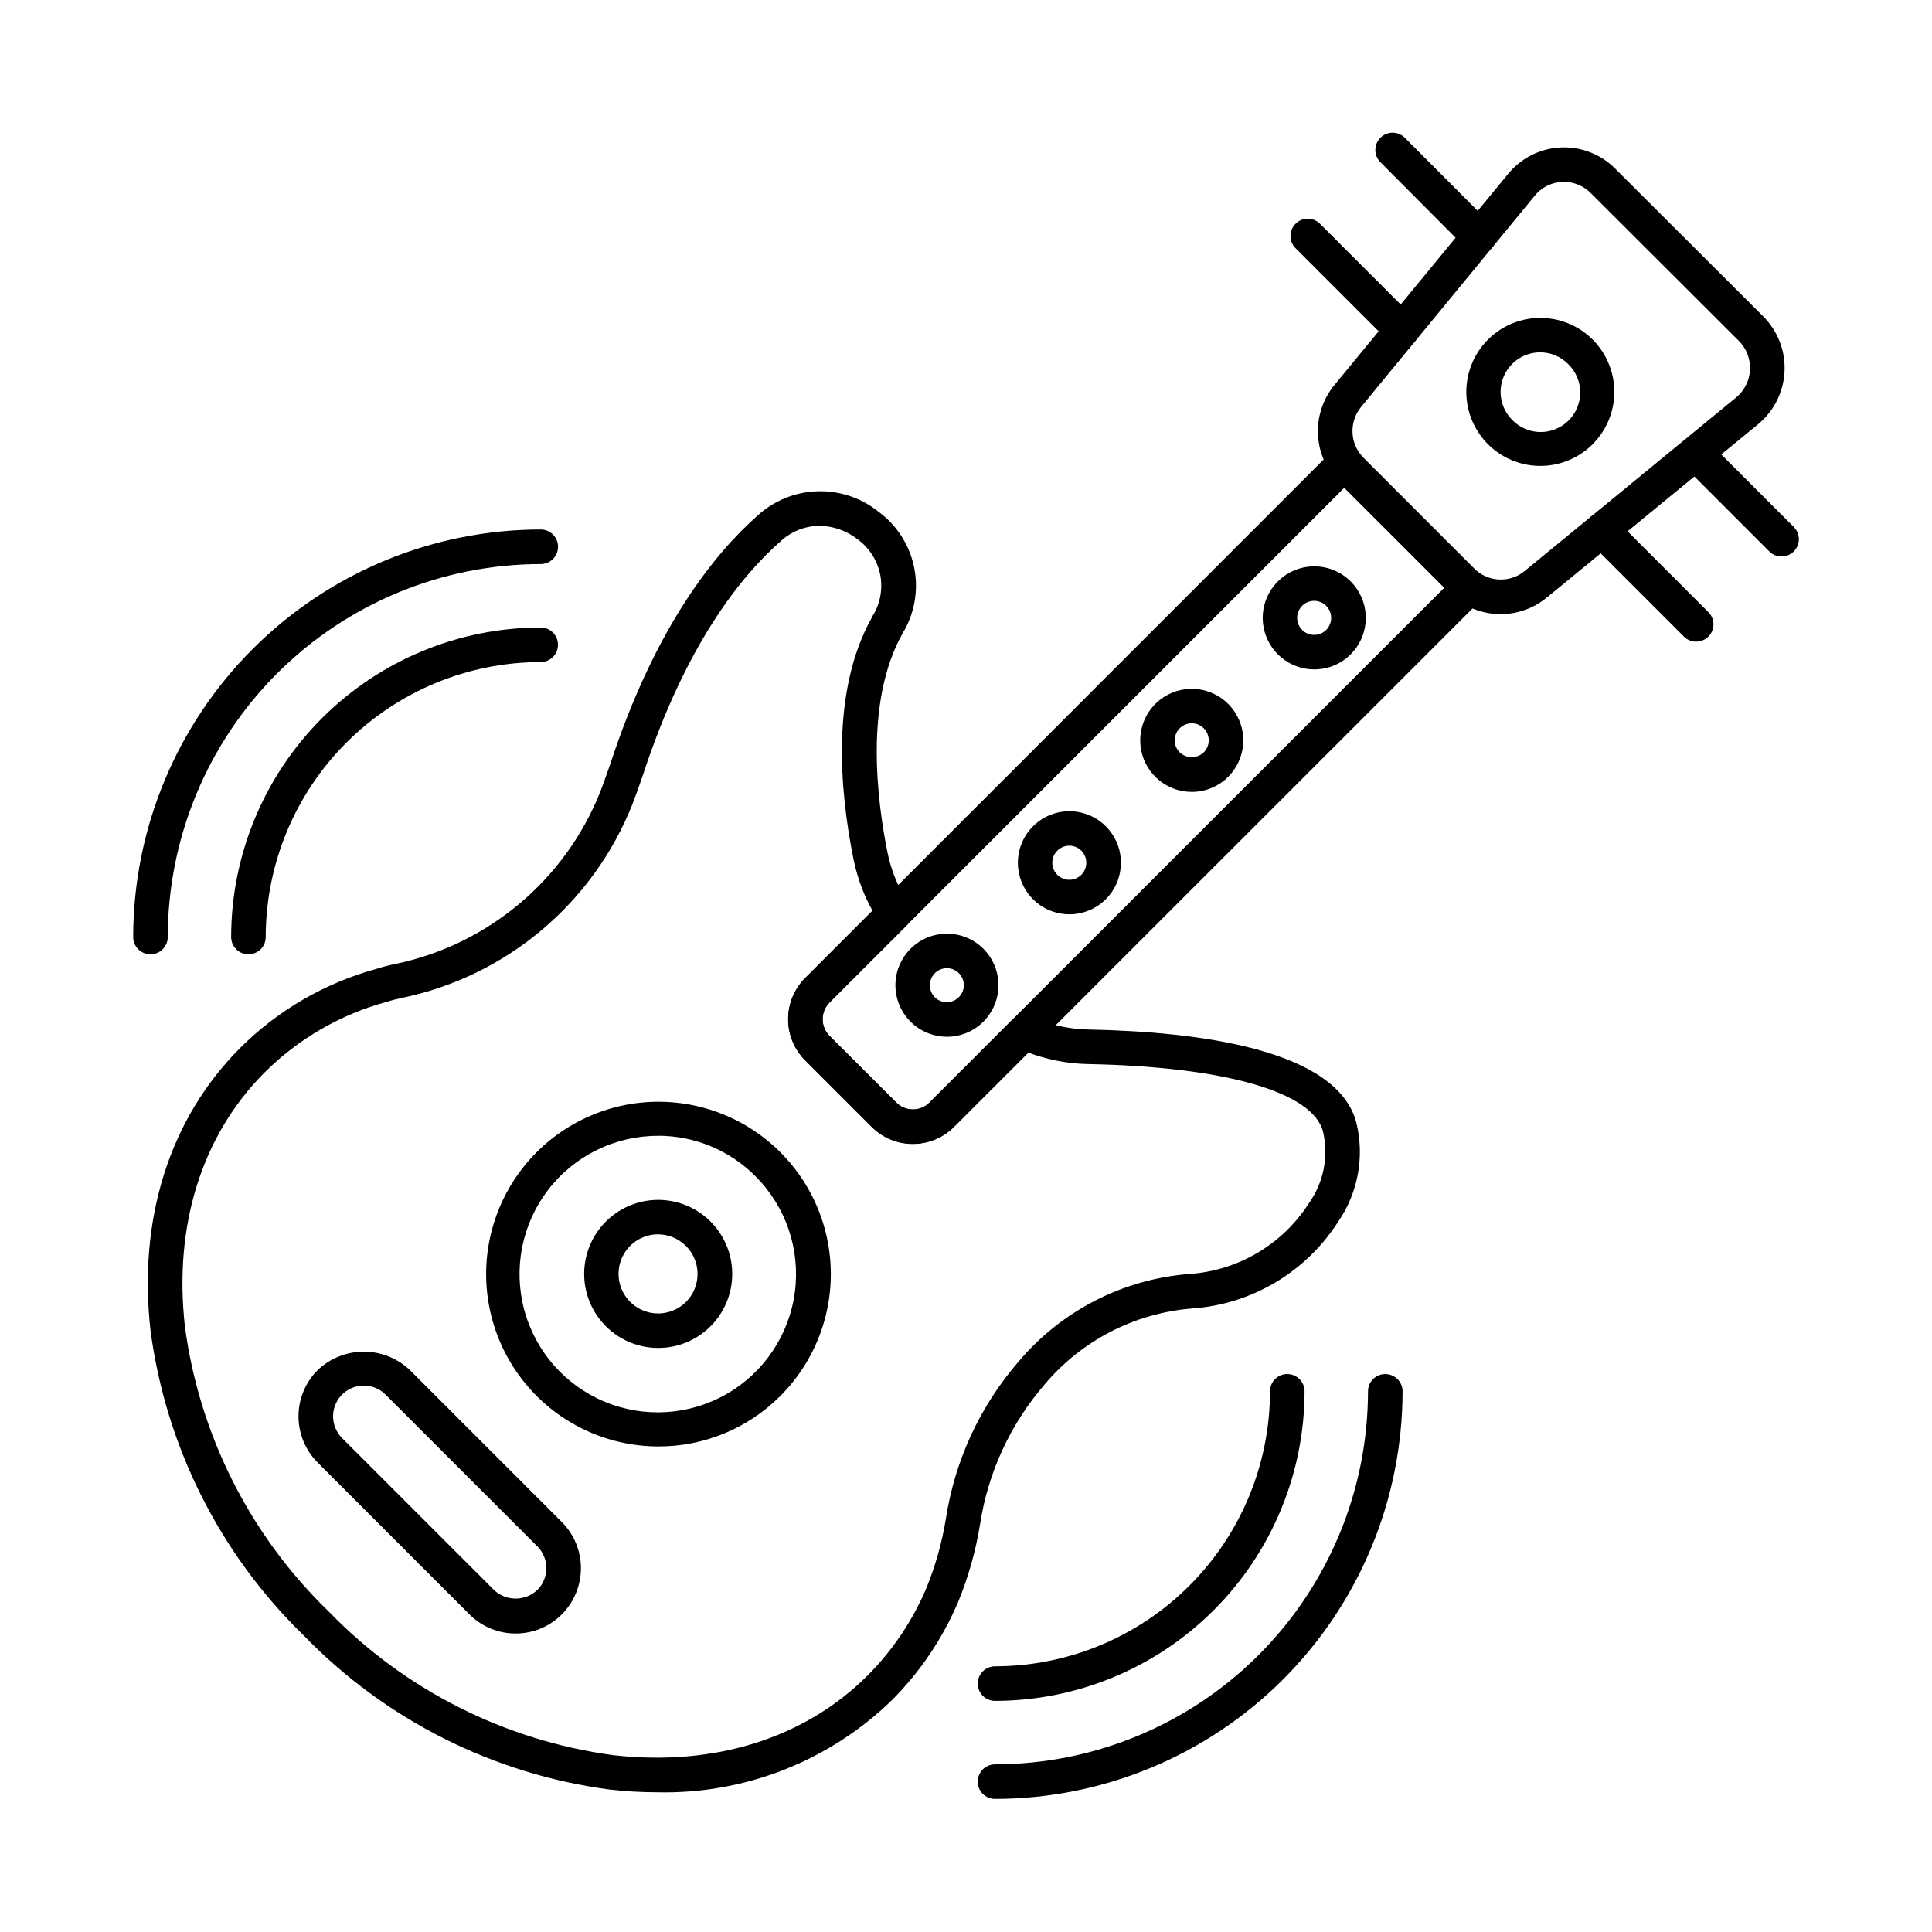
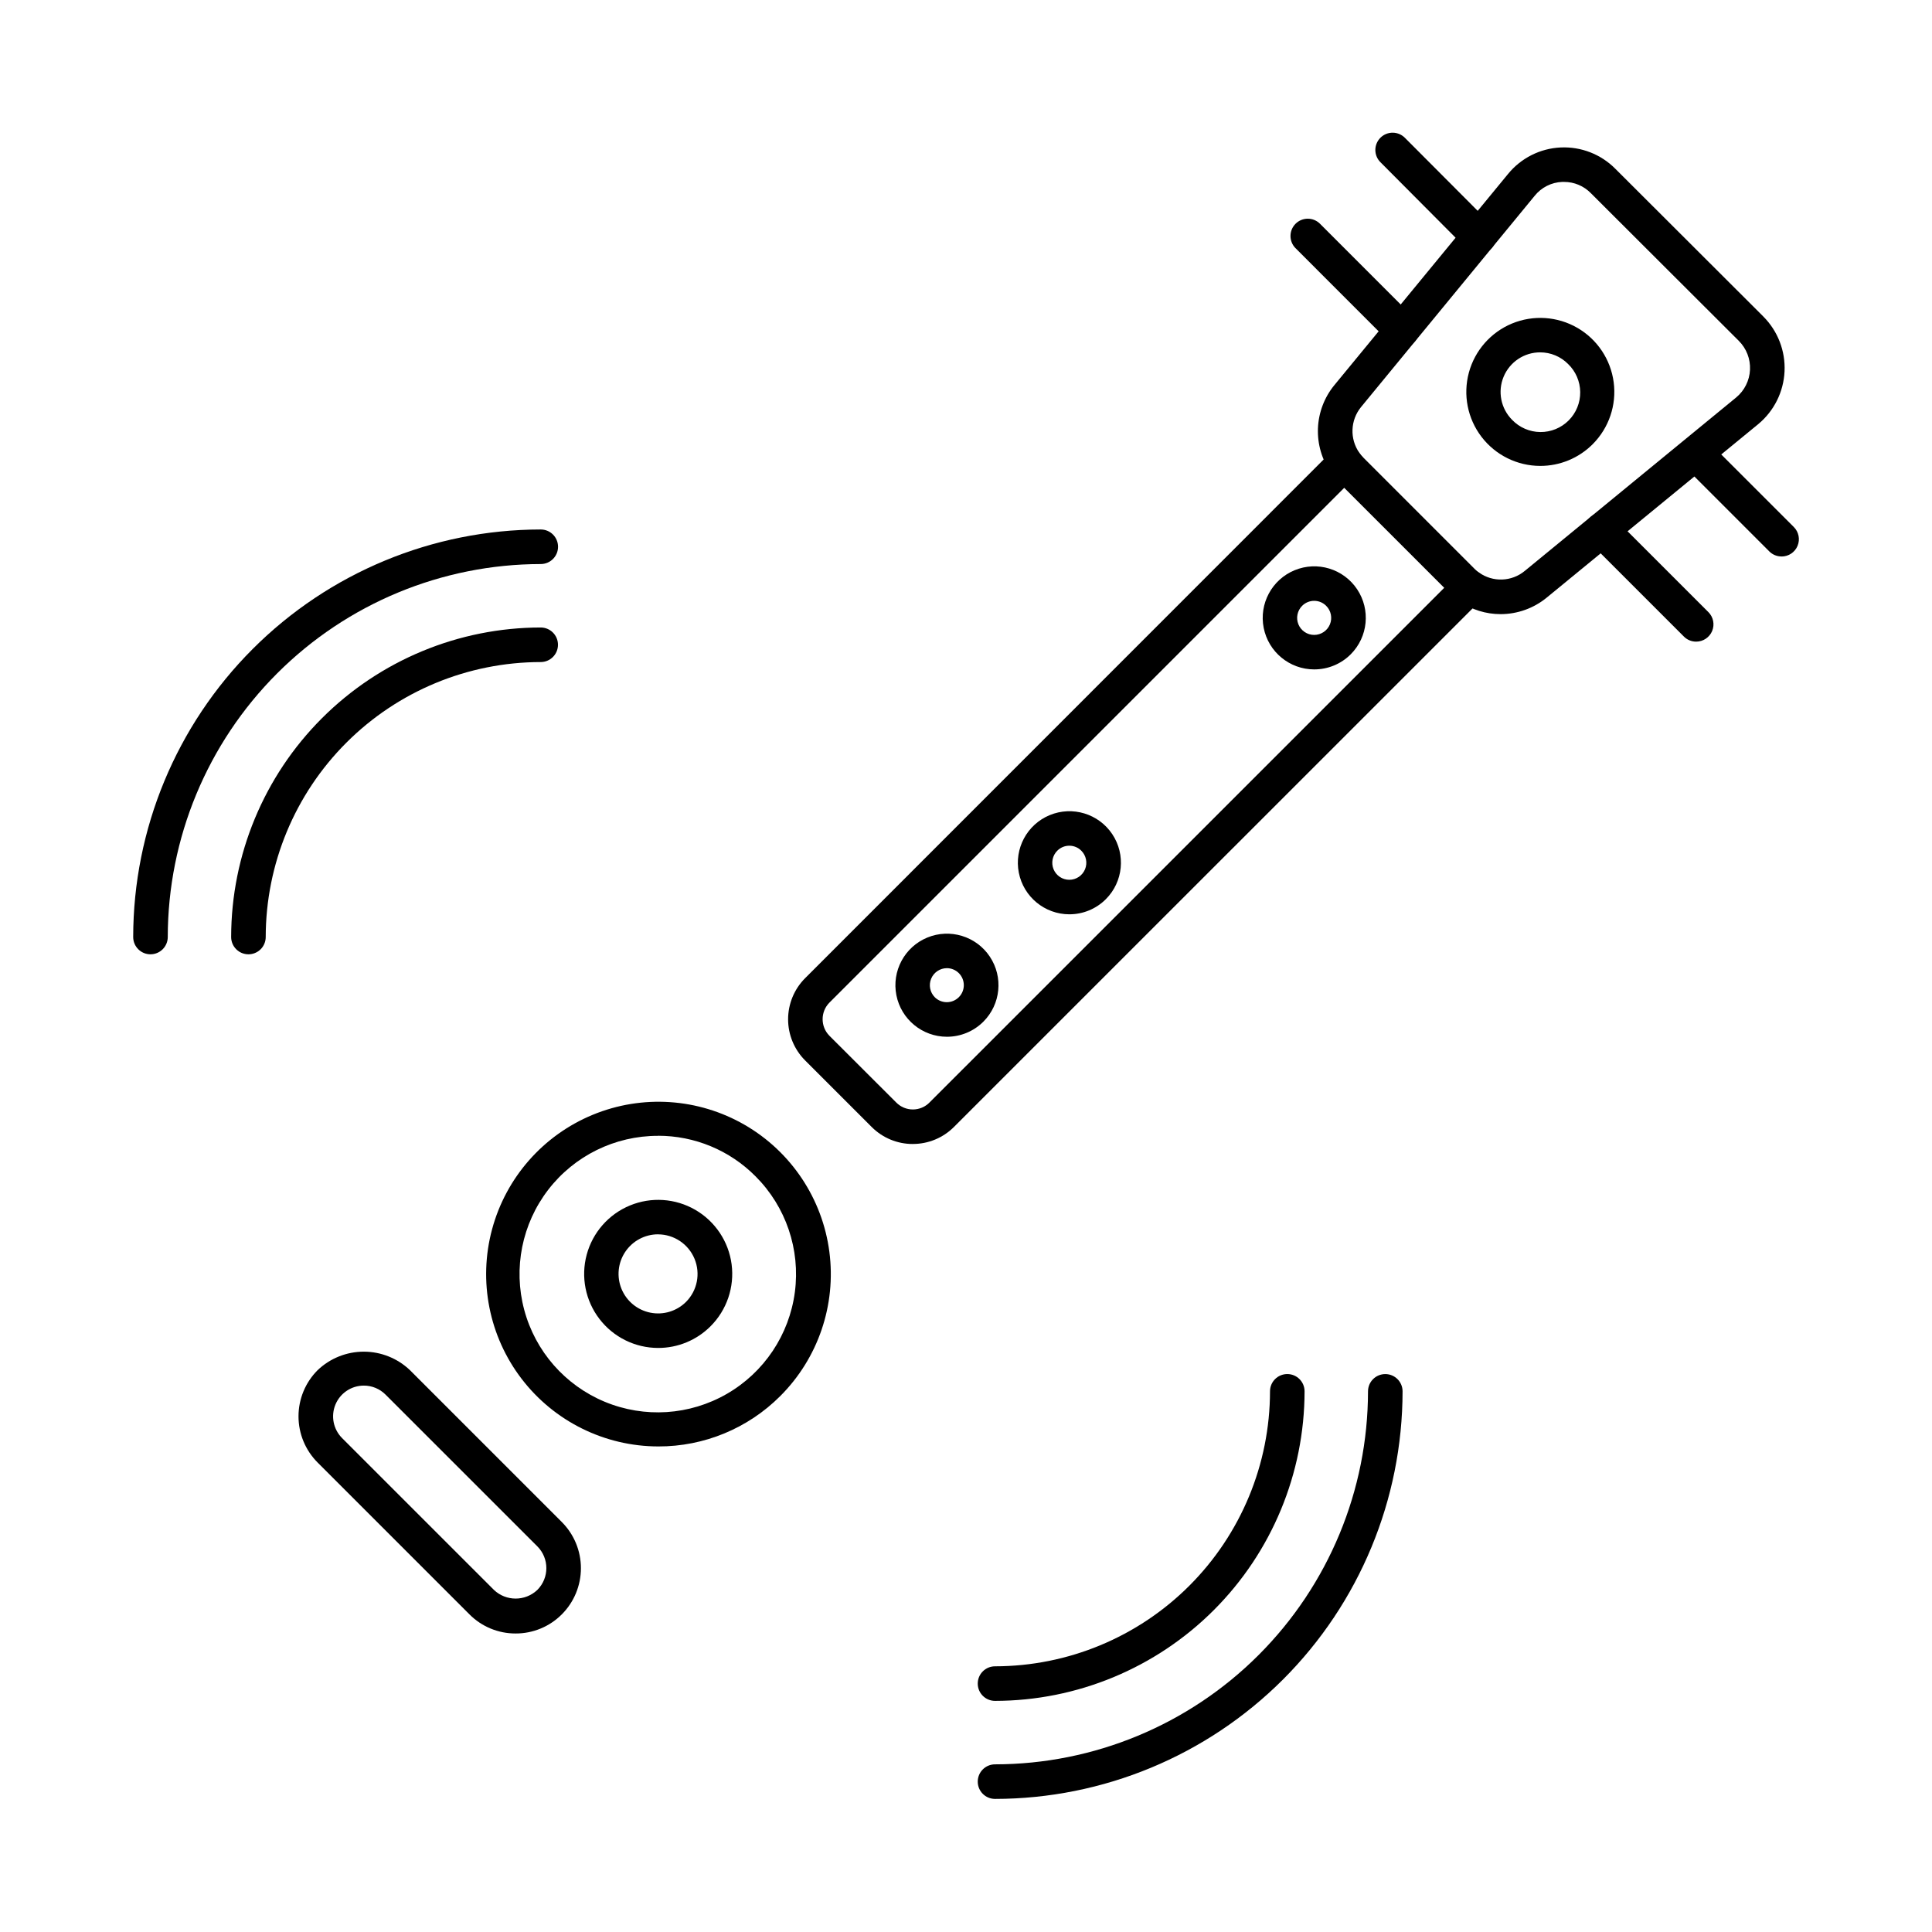
<svg xmlns="http://www.w3.org/2000/svg" fill="#000000" width="800px" height="800px" version="1.1" viewBox="144 144 512 512">
  <g>
-     <path d="m407.69 620.73c-2.527 0-4.578-2.051-4.578-4.578 0-2.531 2.051-4.582 4.578-4.582 26.207-0.027 51.336-10.453 69.863-28.984 18.531-18.531 28.957-43.656 28.984-69.863 0-2.527 2.051-4.578 4.582-4.578 2.527 0 4.578 2.051 4.578 4.578-0.031 28.637-11.418 56.09-31.668 76.34-20.25 20.246-47.703 31.637-76.34 31.668z" />
+     <path d="m407.69 620.73c-2.527 0-4.578-2.051-4.578-4.578 0-2.531 2.051-4.582 4.578-4.582 26.207-0.027 51.336-10.453 69.863-28.984 18.531-18.531 28.957-43.656 28.984-69.863 0-2.527 2.051-4.578 4.582-4.578 2.527 0 4.578 2.051 4.578 4.578-0.031 28.637-11.418 56.09-31.668 76.34-20.25 20.246-47.703 31.637-76.34 31.668" />
    <path d="m407.69 594.75c-2.527 0-4.578-2.051-4.578-4.582 0-2.527 2.051-4.578 4.578-4.578 19.324-0.023 37.844-7.707 51.508-21.371 13.66-13.66 21.348-32.184 21.367-51.504 0-2.527 2.051-4.578 4.582-4.578 2.527 0 4.578 2.051 4.578 4.578-0.023 21.75-8.676 42.602-24.055 57.98-15.379 15.379-36.23 24.031-57.98 24.055z" />
    <path d="m183.88 396.9c-2.531 0-4.582-2.051-4.582-4.578 0.031-28.637 11.422-56.09 31.672-76.34 20.246-20.246 47.699-31.637 76.336-31.664 2.531 0 4.582 2.051 4.582 4.578 0 2.531-2.051 4.582-4.582 4.582-26.207 0.027-51.332 10.449-69.863 28.98s-28.953 43.656-28.984 69.863c0 2.527-2.051 4.578-4.578 4.578z" />
    <path d="m209.84 396.9c-2.531 0-4.582-2.051-4.582-4.578 0.027-21.75 8.676-42.602 24.055-57.98 15.379-15.375 36.23-24.027 57.98-24.051 2.527 0 4.578 2.051 4.578 4.578 0 2.531-2.051 4.582-4.578 4.582-19.32 0.023-37.844 7.707-51.504 21.367-13.66 13.66-21.348 32.184-21.371 51.504 0 1.211-0.48 2.379-1.34 3.238-0.859 0.855-2.023 1.34-3.238 1.34z" />
-     <path d="m318.08 618.97c-4.191-0.004-8.383-0.246-12.547-0.723-30.801-4.086-59.32-18.441-80.953-40.742-22.281-21.617-36.617-50.121-40.691-80.898-3.352-29.625 5.098-56.234 23.789-74.926 10.039-10.004 22.508-17.223 36.184-20.953 1.602-0.512 3.231-0.934 4.879-1.258 24.586-5.121 44.973-22.219 54.297-45.535 0.918-2.434 1.809-4.867 2.707-7.504 11.949-36.488 27.789-55.879 38.969-65.75h-0.004c4.359-4.008 10.012-6.312 15.926-6.492 5.918-0.18 11.699 1.773 16.293 5.508 4.688 3.481 7.965 8.535 9.234 14.238 1.27 5.703 0.441 11.672-2.328 16.812-0.109 0.215-0.234 0.418-0.379 0.609 0 0.023-0.398 0.77-0.414 0.793-9.938 17.938-6.641 44.039-3.797 58.004 0.434 2.062 1.035 4.086 1.797 6.055 0.984 2.551 2.258 4.981 3.797 7.238 1.227 1.82 0.996 4.254-0.555 5.805l-20.469 20.445c-2.41 2.438-2.41 6.359 0 8.797l17.707 17.684c1.164 1.18 2.75 1.84 4.402 1.84 1.656 0 3.242-0.66 4.402-1.84l21.855-21.855h0.004c1.352-1.34 3.387-1.703 5.121-0.914 2.715 1.215 5.559 2.125 8.477 2.711 2.156 0.43 4.348 0.668 6.543 0.711 29.629 0.566 66.055 5.312 71.125 24.688v-0.004c2.207 9.023 0.461 18.562-4.801 26.219l-0.023 0.031c-8.555 13.387-22.953 21.926-38.805 23.004-15.234 1.242-29.332 8.555-39.125 20.293-9.012 10.473-14.895 23.273-16.977 36.934-1.145 7.047-3.09 13.945-5.809 20.551-4.113 9.672-10.035 18.473-17.453 25.922-16.648 16.23-39.137 25.062-62.379 24.504zm43.082-335.63c-3.871 0.043-7.582 1.543-10.402 4.195-10.344 9.113-25.027 27.219-36.355 61.793-0.953 2.812-1.863 5.356-2.836 7.867v0.004c-10.422 26.199-33.285 45.434-60.883 51.219-1.402 0.277-2.789 0.633-4.148 1.066-12.227 3.309-23.379 9.746-32.363 18.672-16.68 16.68-24.195 40.625-21.164 67.418v0.004c3.84 28.715 17.25 55.297 38.062 75.449 20.164 20.832 46.758 34.258 75.492 38.117 26.816 3.031 50.746-4.488 67.422-21.184 6.574-6.613 11.828-14.426 15.477-23.012 2.426-5.934 4.172-12.121 5.203-18.453 2.356-15.352 8.984-29.73 19.129-41.492 11.359-13.57 27.703-21.996 45.344-23.383 12.949-0.859 24.719-7.812 31.727-18.734 3.926-5.516 5.289-12.453 3.738-19.043-2.75-10.508-26.105-17.176-62.477-17.863-2.75-0.059-5.484-0.367-8.176-0.914-2.535-0.508-5.023-1.215-7.445-2.117l-19.695 19.695h0.004c-2.894 2.859-6.801 4.461-10.871 4.461-4.066 0-7.973-1.602-10.867-4.461l-17.715-17.715c-2.871-2.891-4.481-6.797-4.481-10.871 0-4.07 1.609-7.977 4.481-10.867l17.855-17.852c-1.07-1.898-1.996-3.875-2.773-5.91-0.938-2.434-1.676-4.941-2.207-7.496-3.773-18.527-6.023-44.742 4.734-64.148 0.25-0.516 0.527-1.016 0.832-1.5 1.699-3.231 2.18-6.969 1.348-10.523-0.832-3.555-2.914-6.691-5.871-8.836-2.887-2.269-6.441-3.531-10.117-3.586z" />
    <path d="m385.91 447.17c-4.066 0.012-7.973-1.594-10.859-4.461l-17.715-17.715c-2.871-2.887-4.481-6.797-4.481-10.867 0-4.074 1.609-7.981 4.481-10.871l139.84-139.88c0.945-0.961 2.277-1.449 3.621-1.324 1.344 0.113 2.566 0.812 3.348 1.91 0.367 0.512 0.77 0.996 1.211 1.445l29.23 29.242c0.449 0.453 0.938 0.863 1.461 1.227 1.098 0.781 1.797 2.008 1.91 3.352 0.113 1.344-0.371 2.668-1.324 3.621l-139.84 139.82c-2.887 2.883-6.801 4.5-10.879 4.496zm114.34-173.91-136.44 136.44c-2.41 2.438-2.41 6.359 0 8.797l17.707 17.684c1.164 1.18 2.75 1.84 4.402 1.84 1.656 0 3.242-0.66 4.402-1.84l136.43-136.42z" />
    <path d="m318.47 527.32c-14.199-0.012-27.586-6.625-36.223-17.898-8.633-11.27-11.535-25.918-7.848-39.629 3.684-13.715 13.539-24.934 26.664-30.355 13.121-5.422 28.02-4.434 40.312 2.676 12.289 7.113 20.574 19.535 22.414 33.617 1.844 14.078-2.973 28.215-13.02 38.246-8.562 8.566-20.188 13.371-32.301 13.344zm-0.09-82.312c-11.398-0.02-22.152 5.266-29.102 14.297-6.945 9.031-9.297 20.781-6.359 31.793 2.938 11.008 10.832 20.023 21.355 24.391 10.523 4.371 22.484 3.594 32.355-2.102 9.867-5.691 16.527-15.656 18.016-26.953 1.488-11.297-2.363-22.645-10.422-30.699-6.836-6.894-16.148-10.762-25.859-10.746z" />
    <path d="m318.42 501.22c-6.102-0.004-11.852-2.844-15.562-7.684-3.715-4.844-4.961-11.133-3.379-17.027 1.582-5.891 5.812-10.711 11.453-13.043 5.637-2.332 12.039-1.906 17.32 1.148 5.281 3.055 8.84 8.391 9.633 14.438 0.789 6.051-1.277 12.125-5.594 16.434-3.68 3.68-8.668 5.742-13.871 5.734zm10.629-8.973m-10.664-21.141h0.004c-3.496 0.004-6.762 1.754-8.703 4.664-1.941 2.91-2.305 6.594-0.969 9.824 1.34 3.234 4.199 5.586 7.629 6.273 3.426 0.688 6.973-0.379 9.453-2.844 2.992-3.004 3.883-7.512 2.258-11.43-1.625-3.914-5.441-6.469-9.684-6.477z" />
    <path d="m280.65 576.89c-4.594 0.016-9-1.809-12.238-5.066l-40.242-40.242c-3.242-3.25-5.062-7.648-5.062-12.238 0-4.586 1.82-8.988 5.062-12.234 3.297-3.148 7.68-4.906 12.238-4.906s8.941 1.758 12.238 4.906l40.242 40.242h-0.004c3.246 3.246 5.066 7.648 5.066 12.234 0 4.59-1.82 8.992-5.066 12.238-3.238 3.254-7.644 5.078-12.234 5.066zm-40.242-65.691c-3.293 0.004-6.258 1.992-7.516 5.031-1.258 3.043-0.562 6.543 1.762 8.875l40.234 40.23c3.227 3.074 8.297 3.074 11.523 0 3.172-3.184 3.172-8.34 0-11.523l-40.242-40.23c-1.527-1.531-3.602-2.391-5.762-2.383z" />
    <path d="m616.12 291.47c-1.215 0-2.379-0.48-3.238-1.34l-22.773-22.777c-1.734-1.797-1.711-4.656 0.055-6.422 1.77-1.766 4.625-1.789 6.422-0.055l22.793 22.785c1.312 1.312 1.703 3.281 0.992 4.992-0.707 1.711-2.379 2.828-4.234 2.828z" />
    <path d="m535.93 211.3c-1.215-0.004-2.383-0.488-3.242-1.348l-22.762-22.867c-0.906-0.852-1.426-2.031-1.445-3.269-0.02-1.238 0.465-2.434 1.344-3.312 0.875-0.875 2.07-1.359 3.309-1.34 1.242 0.023 2.418 0.543 3.269 1.449l22.773 22.844h-0.004c1.309 1.312 1.695 3.281 0.988 4.988-0.711 1.711-2.379 2.824-4.231 2.824z" />
    <path d="m541.68 306.75c-3.887 0.008-7.68-1.176-10.871-3.394-1.059-0.676-2.019-1.488-2.856-2.422l-29.074-29.066c-0.801-0.812-1.531-1.688-2.184-2.625-2.387-3.438-3.59-7.559-3.426-11.738 0.168-4.184 1.691-8.195 4.344-11.434l46.031-55.969c3.434-4.211 8.496-6.766 13.926-7.023 5.434-0.258 10.715 1.805 14.535 5.672l39.207 39.137-0.004 0.004c3.832 3.844 5.871 9.121 5.613 14.543-0.258 5.422-2.781 10.484-6.961 13.953l-56.066 45.984c-3.441 2.828-7.762 4.375-12.215 4.379zm16.793-114.54h-0.488c-2.84 0.117-5.488 1.453-7.269 3.664l-46.031 56.004c-2.84 3.481-3.027 8.426-0.457 12.109 0.344 0.492 0.727 0.949 1.145 1.375l29.234 29.234c0.383 0.434 0.824 0.809 1.312 1.113 3.684 2.656 8.699 2.481 12.188-0.434l56-45.945c2.199-1.82 3.527-4.484 3.664-7.336 0.133-2.852-0.938-5.629-2.953-7.648l-39.207-39.137c-1.871-1.926-4.449-3.012-7.137-3z" />
    <path d="m593.49 314.04c-1.215 0.004-2.379-0.48-3.238-1.344l-24.992-24.992c-1.789-1.793-1.785-4.695 0.008-6.484 1.793-1.789 4.699-1.785 6.484 0.008l24.992 24.992h0.004c1.309 1.312 1.699 3.281 0.992 4.992-0.711 1.711-2.379 2.828-4.231 2.828z" />
    <path d="m515.51 236.06c-1.215 0-2.379-0.48-3.238-1.34l-24.992-25c-1.734-1.797-1.711-4.652 0.055-6.418 1.77-1.77 4.625-1.793 6.422-0.059l24.992 25c1.309 1.309 1.703 3.277 0.992 4.988-0.707 1.711-2.379 2.828-4.231 2.828z" />
    <path d="m492.27 321.4c-6.516-0.008-12.113-4.617-13.379-11.008-1.262-6.387 2.164-12.781 8.184-15.27s12.957-0.379 16.574 5.035c3.617 5.418 2.906 12.633-1.695 17.242-2.566 2.57-6.051 4.008-9.684 4zm6.445-7.242m-6.445-10.934v0.004c-1.191-0.004-2.332 0.469-3.176 1.309-1.301 1.289-1.695 3.231-1 4.926 0.695 1.691 2.344 2.797 4.172 2.797 1.832 0 3.481-1.105 4.176-2.797 0.695-1.695 0.297-3.637-1.004-4.926-0.84-0.84-1.98-1.312-3.168-1.309z" />
    <path d="m552.16 267.47c-6.094-0.012-11.836-2.856-15.539-7.695-3.703-4.844-4.941-11.129-3.359-17.016 1.586-5.883 5.816-10.699 11.449-13.027 5.633-2.324 12.027-1.902 17.305 1.148 5.273 3.047 8.836 8.379 9.629 14.422 0.797 6.039-1.266 12.109-5.574 16.422-3.688 3.688-8.691 5.758-13.91 5.746zm0-30.098v0.004c-4.238-0.004-8.062 2.551-9.688 6.465-1.625 3.918-0.734 8.426 2.262 11.43 1.949 2.031 4.637 3.195 7.453 3.223 2.816 0.027 5.527-1.078 7.519-3.07s3.098-4.703 3.066-7.523c-0.031-2.816-1.195-5.504-3.227-7.453-1.953-1.965-4.613-3.074-7.387-3.07z" />
-     <path d="m459.82 353.86c-6.512-0.004-12.117-4.606-13.387-10.992-1.27-6.391 2.144-12.785 8.16-15.281s12.957-0.395 16.582 5.016c3.625 5.41 2.922 12.629-1.672 17.242-2.562 2.578-6.051 4.023-9.684 4.016zm0-18.184c-1.82 0.004-3.461 1.098-4.164 2.777-0.699 1.684-0.32 3.617 0.957 4.914 1.793 1.715 4.621 1.715 6.414 0 0.836-0.844 1.305-1.984 1.301-3.176-0.004-2.488-2.019-4.508-4.508-4.516z" />
    <path d="m427.38 386.3c-6.516-0.012-12.113-4.621-13.379-11.012-1.262-6.387 2.164-12.781 8.18-15.27 6.019-2.488 12.961-0.379 16.578 5.035 3.617 5.418 2.906 12.637-1.699 17.242-2.566 2.57-6.051 4.012-9.68 4.004zm6.445-7.242m-6.445-10.934c-1.191-0.004-2.332 0.469-3.176 1.312-1.301 1.285-1.695 3.231-1 4.922 0.695 1.691 2.344 2.797 4.172 2.797s3.477-1.105 4.172-2.797c0.695-1.691 0.301-3.637-1-4.922-0.84-0.844-1.98-1.316-3.168-1.312z" />
    <path d="m394.93 418.75c-6.516-0.012-12.113-4.621-13.379-11.008-1.262-6.391 2.164-12.785 8.18-15.273 6.019-2.488 12.961-0.379 16.578 5.039 3.617 5.414 2.906 12.633-1.699 17.238-2.566 2.57-6.051 4.008-9.68 4.004zm6.441-7.242m-6.445-10.934h0.004c-1.82 0.008-3.461 1.102-4.16 2.785-0.703 1.68-0.324 3.613 0.953 4.91 1.762 1.762 4.621 1.758 6.379-0.004 1.762-1.762 1.758-4.621-0.004-6.379-0.84-0.84-1.98-1.312-3.168-1.312z" />
  </g>
</svg>